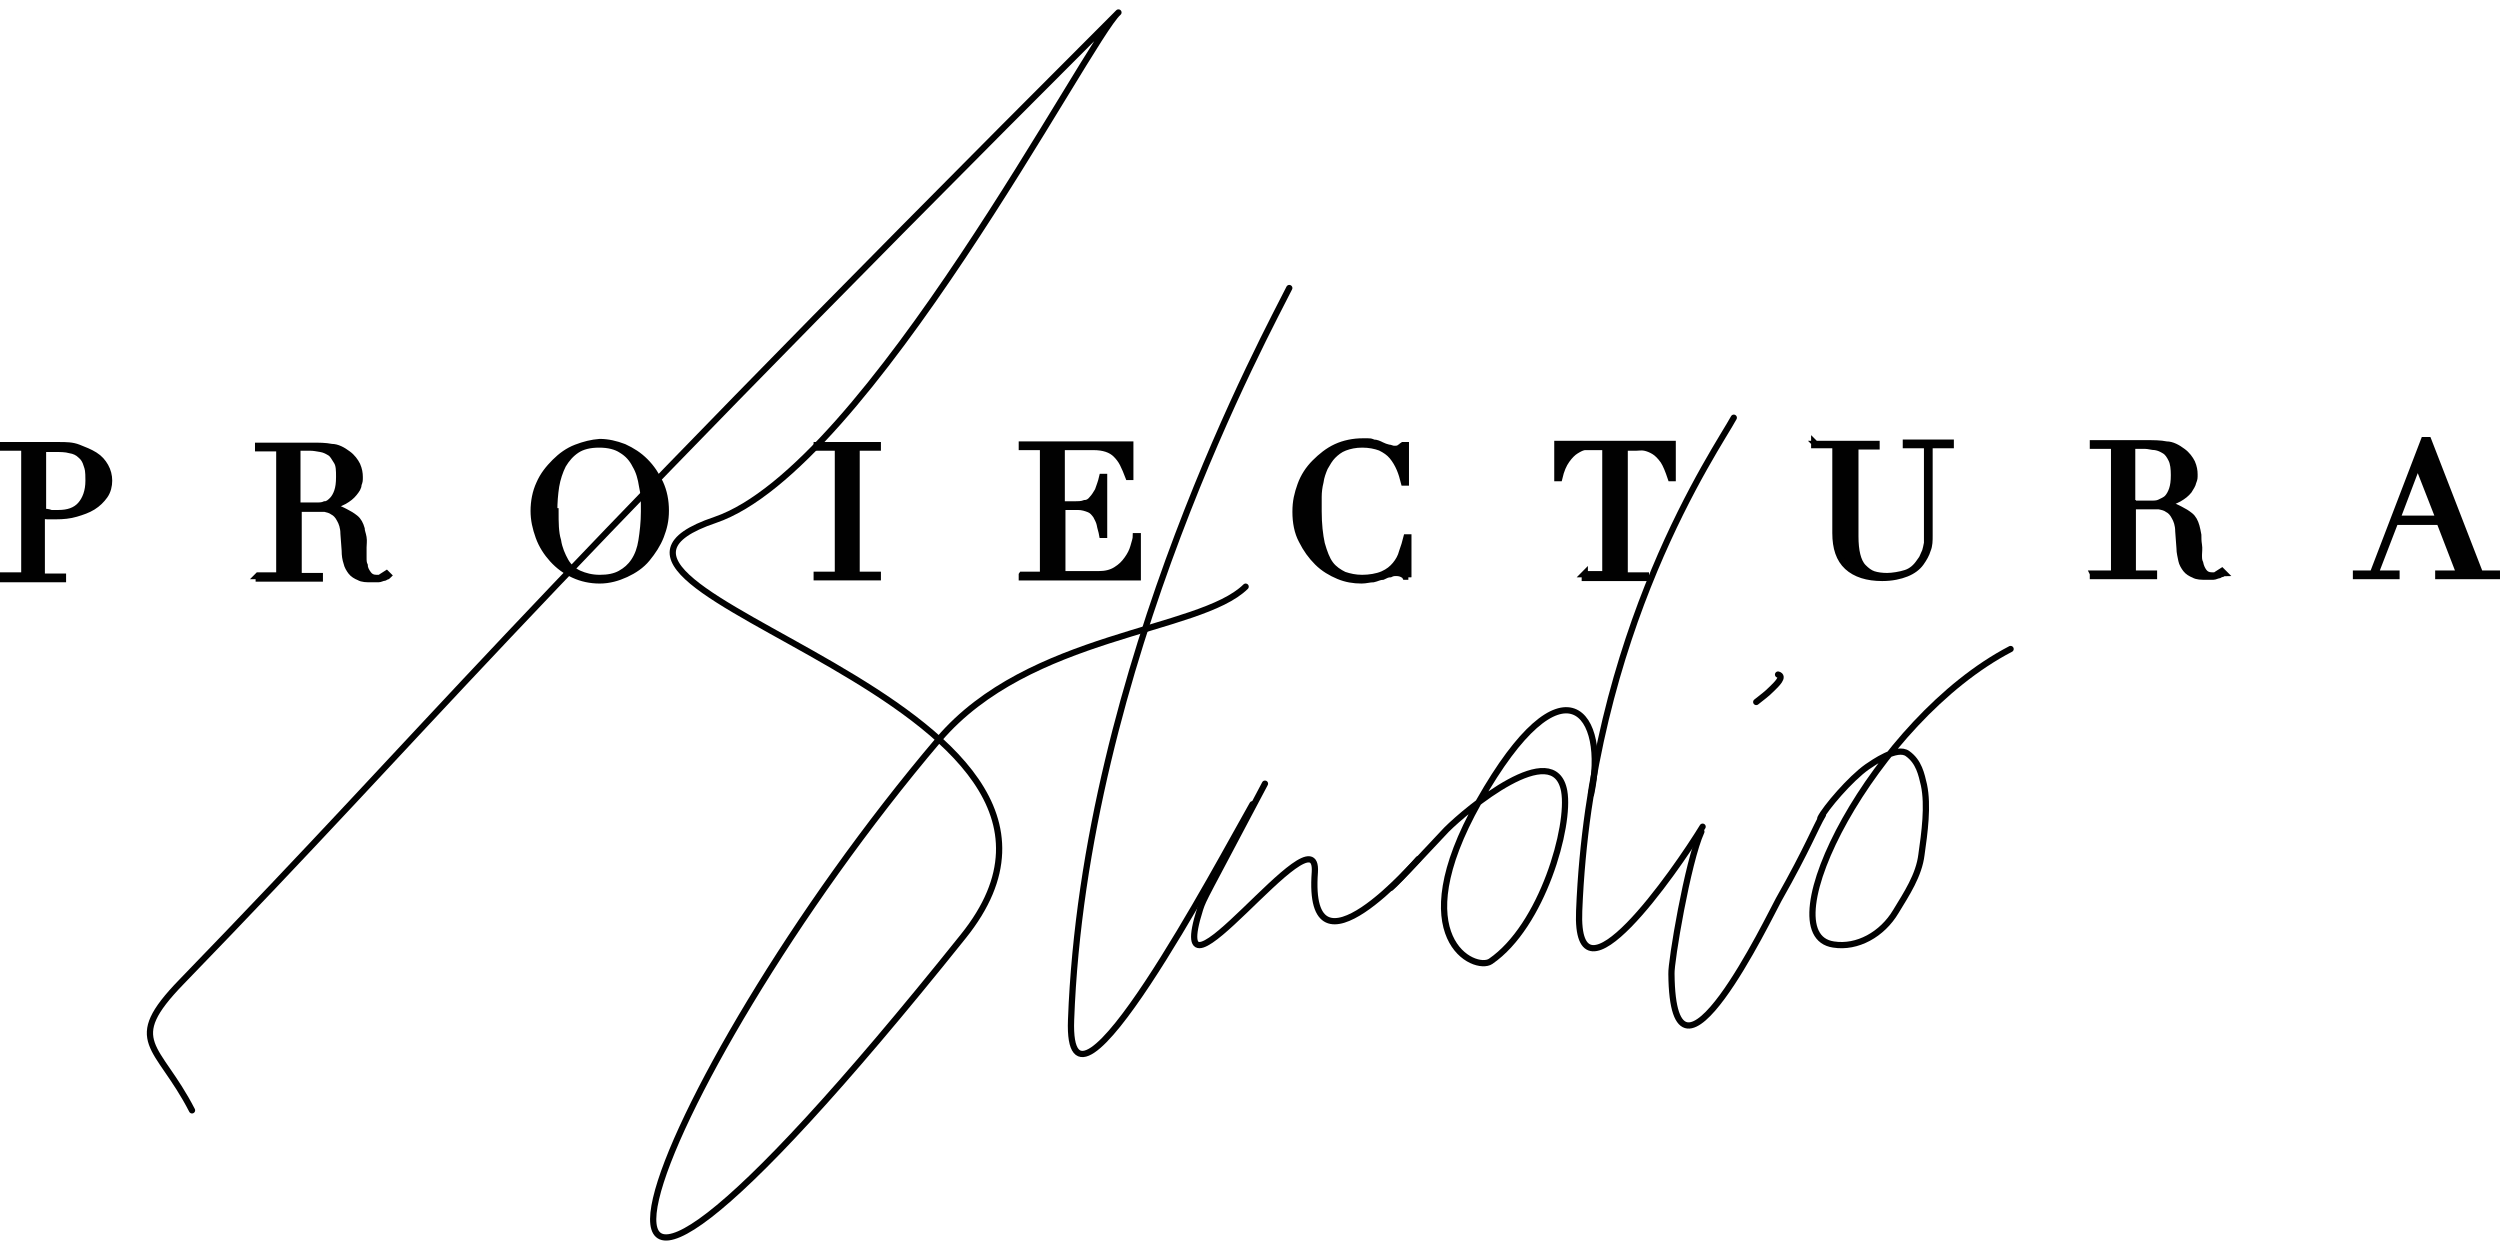
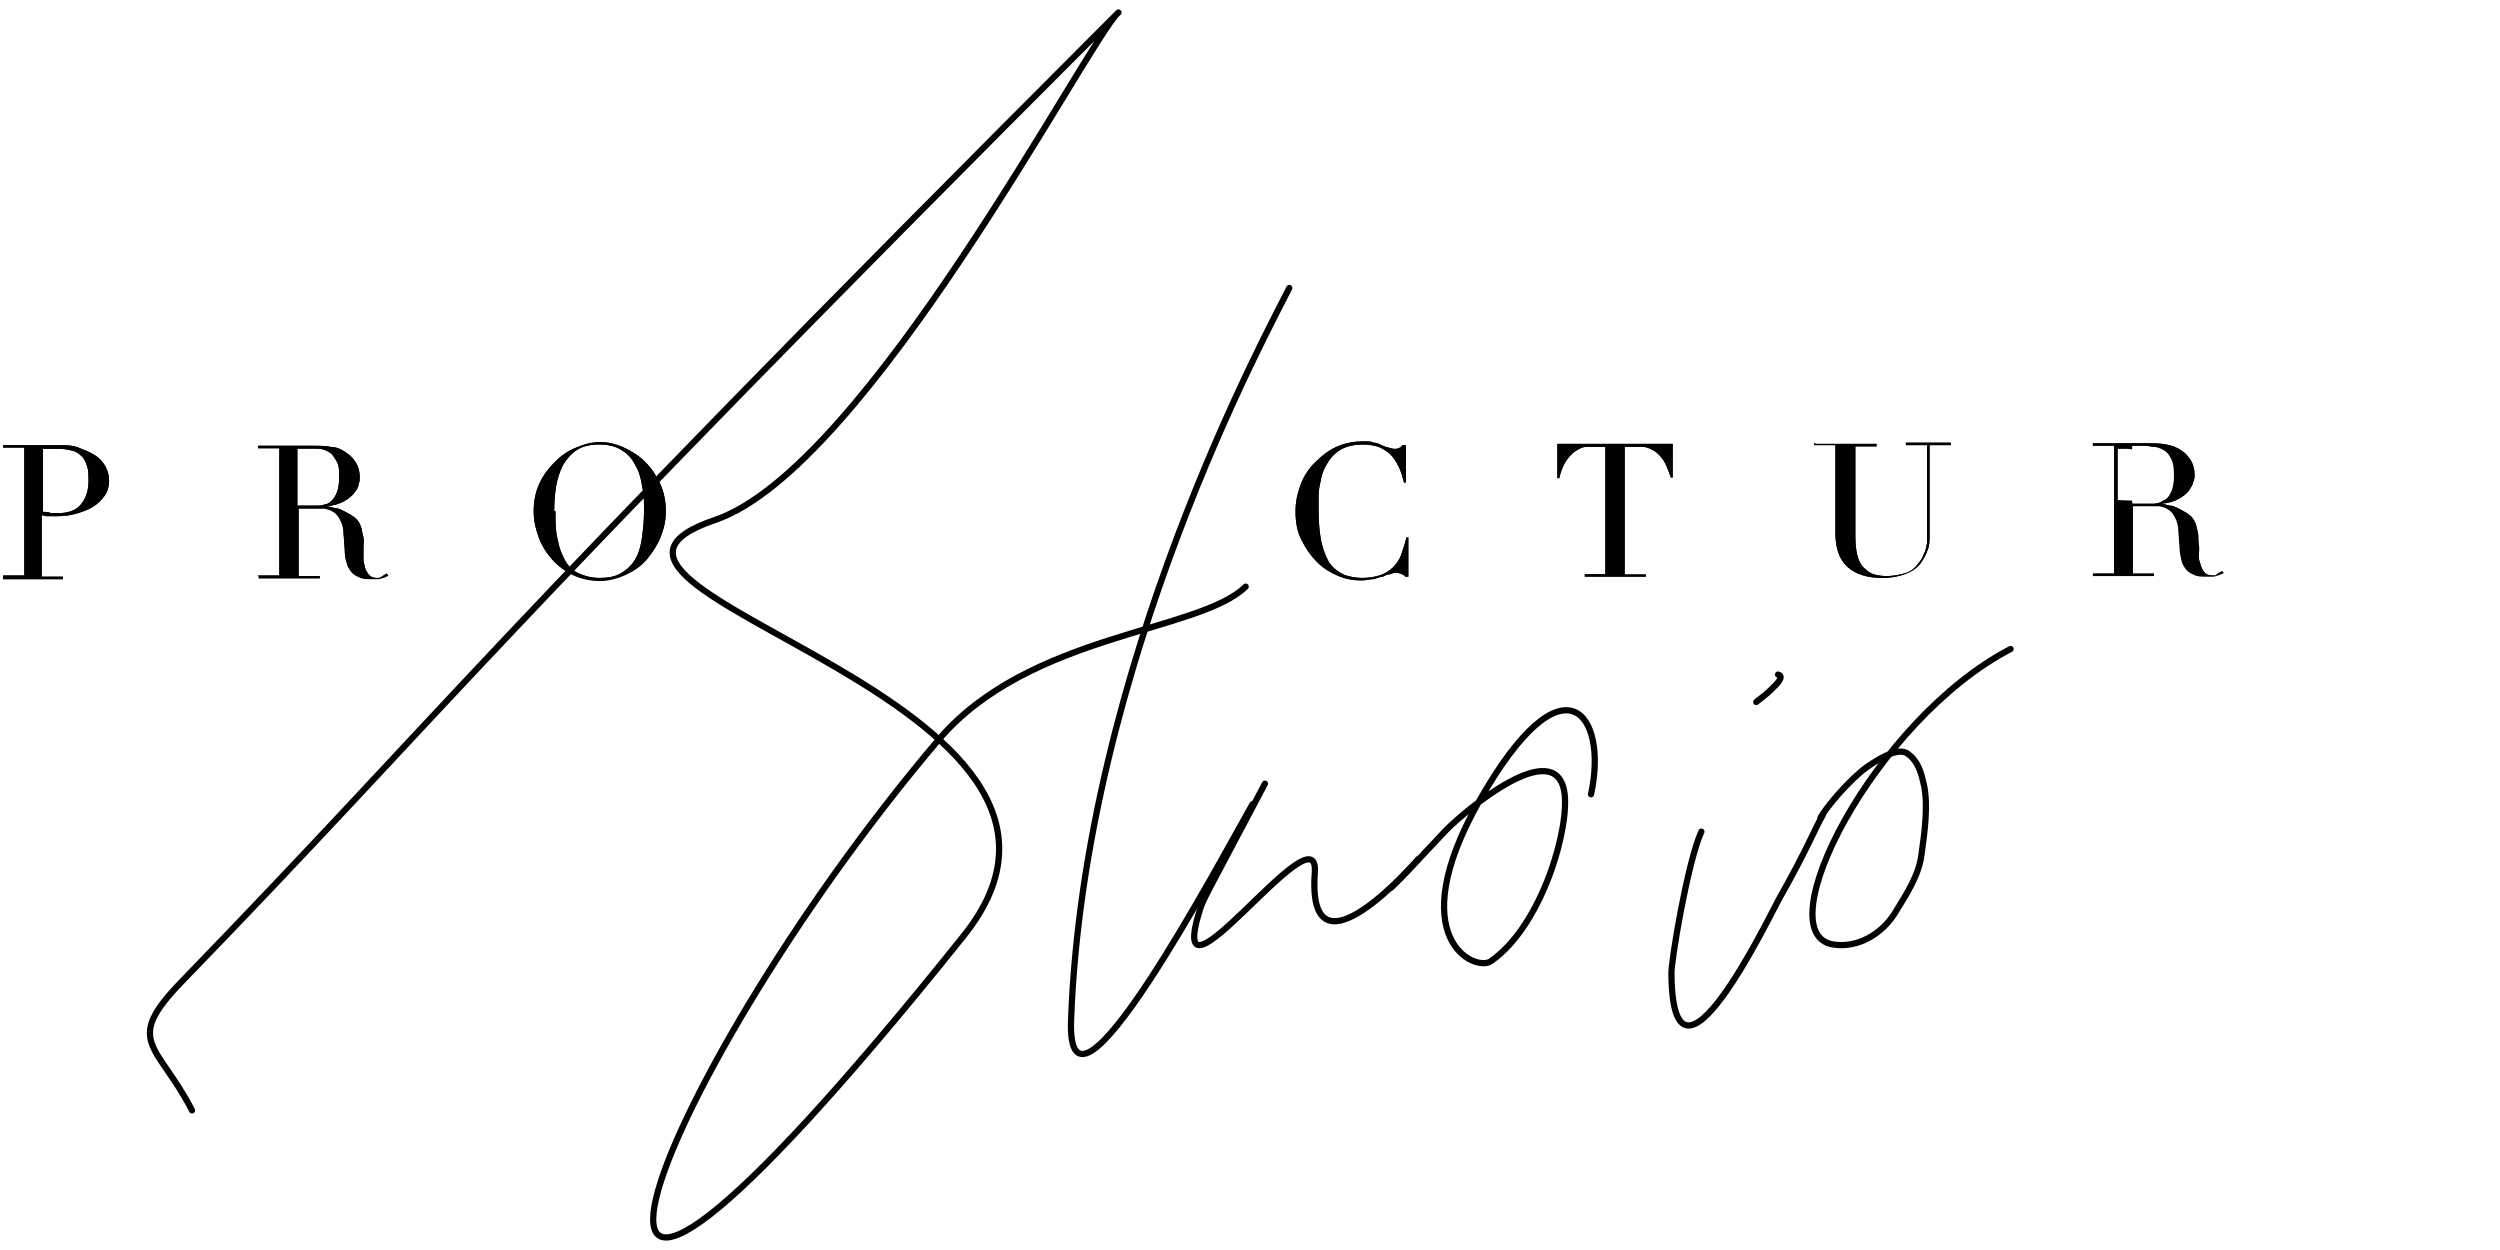
<svg xmlns="http://www.w3.org/2000/svg" id="Warstwa_1" version="1.1" viewBox="0 0 401 200.5">
  <defs>
    <style>
      .st0, .st1, .st2 {
        fill: none;
      }

      .st1, .st3 {
        stroke-miterlimit: 10;
      }

      .st1, .st3, .st2 {
        stroke: #010101;
      }

      .st3 {
        fill: #010101;
        fill-rule: evenodd;
      }

      .st2 {
        stroke-linecap: round;
        stroke-linejoin: round;
      }

      .st4 {
        clip-path: url(#clippath);
      }
    </style>
    <clipPath id="clippath">
      <path class="st0" d="M.5,92.3h3.4v-20.5H.5v-.4h8.9c1.2,0,2.2,0,3.2.4s1.8.7,2.6,1.2c.8.5,1.3,1.1,1.7,1.8.4.7.6,1.5.6,2.3s-.2,1.7-.7,2.4c-.5.7-1.1,1.3-1.9,1.8-.8.5-1.7.8-2.7,1.1s-2.1.4-3.2.4-.6,0-1.1,0-.8,0-1.2-.2v9.9h3.4v.4H.5v-.6h0ZM6.9,82.1c.4,0,.8,0,1.3.2h1.2c1.5,0,2.7-.4,3.5-1.3s1.3-2.2,1.3-3.9-.1-1.9-.3-2.5c-.2-.7-.5-1.2-1-1.6-.4-.4-1-.7-1.7-.8-.7-.2-1.5-.2-2.5-.2h-1.8v10.2h0ZM41.4,92.3h3.4v-20.4h-3.4v-.4h8.6c1.2,0,2.2,0,3.2.2.9,0,1.8.5,2.6,1.1.7.5,1.2,1.2,1.5,1.8.3.7.4,1.3.4,1.9s0,.7-.2,1.2c0,.5-.3.9-.7,1.4s-.9.9-1.6,1.3c-.7.4-1.7.7-2.8.8.3,0,.8.2,1.3.3.6,0,1.1.3,1.7.6s1.1.6,1.6,1,.8,1,1,1.7c0,.4.2.8.3,1.4s0,1,0,1.6v1.6c0,.5,0,.9.2,1.3,0,.5.3,1,.6,1.4s.7.6,1.3.6.5,0,.8-.2.5-.3.8-.5l.3.3s-.2.2-.3.2-.3.2-.5.2-.5.2-.8.2h-1.1c-.8,0-1.5,0-2-.3-.5-.2-1-.5-1.3-.9s-.6-.9-.7-1.4c-.2-.6-.3-1.2-.3-2l-.2-2.7c0-1-.3-1.8-.6-2.3-.3-.6-.7-1-1.1-1.2-.4-.3-.9-.4-1.3-.5h-4.2v10.8h3.4v.4h-9.8v-.4h-.2,0ZM47.8,81.1h2.8c.6,0,1.1,0,1.5-.2.5,0,.9-.4,1.2-.7.3-.3.6-.8.8-1.4s.3-1.3.3-2.3,0-1.9-.4-2.5-.6-1.1-1.1-1.4-.9-.5-1.5-.6h-3.7v9.2h0ZM85.6,82c0-1.6.3-3.1.9-4.4.6-1.4,1.5-2.5,2.5-3.5s2.1-1.8,3.4-2.3c1.3-.6,2.5-.9,3.8-.9s2.6.3,3.9.9,2.4,1.3,3.4,2.3,1.8,2.2,2.4,3.5.9,2.8.9,4.4-.3,2.8-.8,4.1-1.3,2.5-2.2,3.6-2.1,1.9-3.4,2.5-2.7,1-4.2,1-2.9-.3-4.2-.9c-1.3-.6-2.4-1.4-3.4-2.5-.9-1-1.7-2.2-2.2-3.6s-.8-2.7-.8-4.2h0ZM89.1,82c0,1.8,0,3.4.4,4.7.2,1.3.7,2.4,1.2,3.3s1.3,1.6,2.2,2,2,.7,3.3.7,2.4-.2,3.3-.7,1.6-1.1,2.2-2,1-2,1.2-3.3.4-2.9.4-4.7,0-2.7-.3-4c-.2-1.3-.5-2.4-1.1-3.4-.5-1-1.2-1.8-2.2-2.4-.9-.6-2.1-.9-3.6-.9s-2.7.3-3.6.9-1.6,1.4-2.2,2.4c-.5,1-.9,2.2-1.1,3.4-.2,1.3-.3,2.6-.3,4h.2ZM131,92.2h3.4v-20.4h-3.4v-.4h9.8v.4h-3.4v20.4h3.4v.4h-9.8v-.4ZM163.9,92.2h3.4v-20.5h-3.4v-.4h17.4v5.2h-.3c-.3-.8-.6-1.5-.9-2.1-.3-.6-.7-1.1-1.1-1.5-.4-.4-.9-.7-1.5-.9-.6-.2-1.3-.3-2.1-.3h-5.1v9.2h2c.7,0,1.2,0,1.7-.2.5,0,.9-.3,1.2-.7.3-.3.6-.8.9-1.3.2-.6.5-1.3.7-2.2h.3v9.3h-.3c-.1-.6-.3-1.1-.4-1.7-.1-.5-.4-1-.6-1.4-.3-.4-.6-.8-1.1-1s-1.1-.4-1.8-.4h-2.5v10.8h5.8c1.1,0,2-.2,2.8-.7s1.3-1,1.8-1.7.8-1.3,1-2,.4-1.3.4-1.7h.3v6.6h-18.6v-.4h0ZM225.9,92.5h-.5c-.1-.2-.3-.3-.5-.4s-.5-.2-.9-.2-.6,0-1,.2c-.4,0-.8.2-1.2.4-.5,0-1,.3-1.5.4-.6,0-1.2.2-1.9.2-1.3,0-2.5-.2-3.7-.7s-2.4-1.2-3.4-2.2-1.8-2.1-2.5-3.5c-.7-1.3-1-2.9-1-4.6s.3-2.9.8-4.3,1.3-2.6,2.3-3.6,2.1-1.9,3.4-2.5c1.3-.6,2.8-.9,4.3-.9s1.2,0,1.7.2c.5,0,.9.2,1.3.4s.7.3,1.1.4c.3,0,.6.2.9.2s.7,0,.9-.2c.2,0,.3-.3.5-.4h.5v6h-.3c-.2-.8-.4-1.5-.7-2.2s-.7-1.4-1.2-2-1.1-1-1.9-1.4c-.8-.3-1.8-.5-2.9-.5s-2,.2-2.8.5-1.4.8-1.9,1.3-.9,1.2-1.3,1.9c-.3.7-.6,1.5-.7,2.3-.2.8-.3,1.6-.3,2.4v2.3c0,2.1.2,3.8.5,5.2.4,1.4.8,2.5,1.4,3.3s1.4,1.3,2.2,1.7c.9.3,1.8.5,2.9.5s2.4-.2,3.3-.6,1.5-.9,2-1.5.9-1.3,1.1-2.1c.3-.8.5-1.5.7-2.3h.3v6.4h0ZM254.1,92.1h3.4v-20.4h-3.2c-.5,0-1,.3-1.5.6-.5.3-1,.8-1.5,1.5s-.9,1.6-1.2,2.9h-.3v-5.5h18.5v5.4h-.3c-.4-1.2-.8-2.2-1.2-2.8-.5-.7-1-1.2-1.5-1.5s-1-.5-1.5-.6-1,0-1.4,0h-1.8v20.4h3.4v.4h-9.8v-.4h0ZM291.2,71.2h9.8v.4h-3.4v14.4c0,1.2.1,2.2.3,3,.2.8.5,1.5,1,2s1,.9,1.6,1.1,1.4.3,2.2.3,2.1-.2,3-.5,1.6-.9,2.2-1.8c.2-.3.4-.5.5-.8s.3-.6.4-.9.2-.8.3-1.3v-15.7h-3.4v-.4h7.2v.4h-3.4v14.5c0,.8,0,1.6-.3,2.3-.2.7-.6,1.4-1.1,2.1s-1.3,1.3-2.3,1.7c-1,.4-2.3.7-3.9.7-2.4,0-4.3-.6-5.6-1.8-1.3-1.2-1.9-3-1.9-5.4v-14.1h-3.4v-.4l.2.2h0ZM335.7,92h3.4v-20.5h-3.4v-.4h8.6c1.2,0,2.2,0,3.2.2s1.8.5,2.6,1.1c.7.5,1.2,1.2,1.5,1.8.3.7.4,1.3.4,1.9s0,.7-.2,1.2c-.1.5-.4.9-.7,1.4-.4.5-.9.9-1.6,1.3s-1.6.7-2.8.8c.3,0,.8.2,1.3.3.6,0,1.1.3,1.7.6.6.3,1.1.6,1.6,1s.8,1,1,1.7c.1.4.2.8.3,1.4,0,.5,0,1,.1,1.6s0,1.1,0,1.6,0,.9.2,1.3c.1.5.3,1,.6,1.4.3.4.7.6,1.3.6s.5,0,.8-.2.5-.3.8-.5l.3.3c-.1,0-.2.2-.4.2s-.3.2-.5.2-.5.2-.8.2h-1.1c-.8,0-1.5,0-2-.3-.5-.2-1-.5-1.3-.9s-.6-.9-.7-1.4c-.1-.6-.3-1.2-.3-2l-.2-2.7c0-1-.3-1.8-.6-2.3-.3-.6-.7-1-1.1-1.2-.4-.3-.9-.4-1.4-.5h-4.2v10.8h3.4v.4h-9.8v-.4h0ZM342.1,80.8h2.8c.6,0,1.1,0,1.5-.2s.9-.4,1.2-.7c.3-.3.6-.8.8-1.4s.3-1.3.3-2.3-.1-1.9-.4-2.5-.6-1.1-1.1-1.4-.9-.5-1.5-.6c-.5,0-1.1-.2-1.6-.2h-2.1v9.2h.1ZM377.9,92h2.7l8.2-21.4h.7l8.3,21.4h2.7v.4h-9.4v-.4h3.4l-3.2-8.3h-7.1l-3.2,8.3h3.4v.4h-6.5v-.4ZM387.8,74.5l-3.3,8.7h6.7l-3.4-8.7h0Z" />
    </clipPath>
  </defs>
  <g id="a">
    <g>
      <g class="st4">
        <g>
          <path class="st3" d="M.5,92.3h3.4v-20.5H.5v-.4h8.9c1.2,0,2.2,0,3.2.4s1.8.7,2.6,1.2c.8.5,1.3,1.1,1.7,1.8.4.7.6,1.5.6,2.3s-.2,1.7-.7,2.4c-.5.7-1.1,1.3-1.9,1.8-.8.5-1.7.8-2.7,1.1s-2.1.4-3.2.4-.6,0-1.1,0-.8,0-1.2-.2v9.9h3.4v.4H.5v-.4h0v-.2h0ZM6.9,82.1c.4,0,.8,0,1.3.2h1.2c1.5,0,2.7-.4,3.5-1.3s1.3-2.2,1.3-3.9-.1-1.9-.3-2.5c-.2-.7-.5-1.2-1-1.6-.4-.4-1-.7-1.7-.8-.7-.2-1.5-.2-2.5-.2h-1.8v10.2h0Z" />
          <path class="st3" d="M41.4,92.3h3.4v-20.4h-3.4v-.4h8.6c1.2,0,2.2,0,3.2.2.9,0,1.8.5,2.6,1.1.7.5,1.2,1.1,1.5,1.8.3.7.4,1.3.4,1.9s0,.7-.2,1.2c0,.5-.3.9-.7,1.4s-.9.9-1.6,1.3c-.7.4-1.7.7-2.8.8h0c.3,0,.8.2,1.3.3.6,0,1.1.3,1.7.6.6.3,1.1.6,1.6,1s.8,1,1,1.7c0,.4.2.8.3,1.4s0,1,0,1.6v1.6c0,.5,0,.9.2,1.2,0,.5.3,1,.6,1.4s.7.6,1.3.6.5,0,.8-.2.5-.3.8-.5l.3.3s-.2.2-.3.2-.3.2-.5.2-.5.2-.8.2h-1.1c-.8,0-1.5,0-2-.3-.5-.2-1-.5-1.3-.9s-.6-.9-.7-1.4c-.2-.6-.3-1.2-.3-2l-.2-2.7c0-1-.3-1.8-.6-2.3-.3-.6-.7-1-1.1-1.2-.4-.3-.9-.4-1.3-.5h-4.2v10.8h3.4v.4h-9.8v-.4h-.2,0ZM47.8,81.1h2.8c.6,0,1.1,0,1.5-.2.5,0,.9-.4,1.2-.7.3-.3.6-.8.8-1.4s.3-1.4.3-2.3,0-1.9-.4-2.5-.6-1.1-1.1-1.4-.9-.5-1.5-.6-1.1-.2-1.6-.2h-2.1v9.2h0Z" />
          <path class="st3" d="M85.6,82c0-1.6.3-3.1.9-4.4s1.5-2.5,2.5-3.5,2.1-1.8,3.4-2.3,2.5-.8,3.8-.9c1.3,0,2.6.3,3.9.8,1.3.6,2.4,1.3,3.4,2.3s1.8,2.2,2.4,3.5.9,2.8.9,4.4-.3,2.8-.8,4.1-1.3,2.5-2.2,3.6-2.1,1.9-3.4,2.5-2.7,1-4.2,1-2.9-.3-4.2-.9c-1.3-.6-2.4-1.4-3.4-2.5-.9-1-1.7-2.2-2.2-3.6-.5-1.3-.8-2.7-.8-4.2h0ZM89.1,82c0,1.8,0,3.4.4,4.7.2,1.3.7,2.4,1.2,3.3s1.3,1.6,2.2,2,2,.7,3.3.7,2.4-.2,3.3-.7,1.6-1.1,2.2-2,1-2,1.2-3.3.4-2.9.4-4.7,0-2.7-.3-4c-.2-1.3-.5-2.4-1.1-3.4-.5-1-1.2-1.8-2.2-2.4-.9-.6-2.1-.9-3.6-.9s-2.7.3-3.6.9-1.6,1.4-2.2,2.4c-.5,1-.9,2.2-1.1,3.4-.2,1.3-.3,2.6-.3,4h.2Z" />
-           <path class="st3" d="M131,92.2h3.4v-20.4h-3.4v-.4h9.8v.4h-3.4v20.4h3.4v.4h-9.8v-.4h0Z" />
-           <path class="st3" d="M163.9,92.2h3.4v-20.5h-3.4v-.4h17.4v5.2h-.3c-.3-.8-.6-1.5-.9-2.1-.3-.6-.7-1.1-1.1-1.5-.4-.4-.9-.7-1.5-.9-.6-.2-1.3-.3-2.1-.3h-5.1v9.2h2c.7,0,1.2,0,1.7-.2.5,0,.9-.3,1.2-.7s.6-.8.9-1.3c.2-.6.5-1.3.7-2.2h.3v9.3h-.3c-.1-.6-.3-1.1-.4-1.7-.1-.5-.4-1-.6-1.4-.3-.4-.6-.8-1.1-1s-1.1-.4-1.8-.4h-2.5v10.8h5.8c1.1,0,2-.2,2.8-.7s1.3-1,1.8-1.7.8-1.3,1-2,.4-1.3.4-1.7h.3v6.6h-18.6v-.4h0Z" />
          <path class="st3" d="M225.9,92.5h-.5c-.1-.2-.3-.3-.5-.4s-.5-.2-.9-.2-.6,0-1,.2-.8.2-1.2.4c-.5,0-1,.3-1.5.4-.6,0-1.2.2-1.9.2-1.3,0-2.5-.2-3.7-.7s-2.4-1.2-3.4-2.2-1.8-2.1-2.5-3.5c-.7-1.3-1-2.9-1-4.6s.3-2.9.8-4.3,1.3-2.6,2.3-3.6,2.1-1.9,3.4-2.5,2.8-.9,4.3-.9,1.2,0,1.7.2c.5,0,.9.2,1.3.4s.7.3,1.1.4c.3,0,.6.2.9.2s.7,0,.9-.2c.2,0,.3-.3.5-.4h.5v6h-.3c-.2-.8-.4-1.5-.7-2.2s-.7-1.4-1.2-2-1.1-1-1.9-1.4-1.8-.5-2.9-.5-2,.2-2.8.5-1.4.8-1.9,1.3-.9,1.2-1.3,1.9c-.3.7-.6,1.5-.7,2.3-.2.8-.3,1.6-.3,2.4v2.3c0,2.1.2,3.8.5,5.2.4,1.4.8,2.5,1.4,3.3s1.4,1.3,2.2,1.7c.9.3,1.8.5,2.9.5s2.4-.2,3.3-.6,1.5-.9,2-1.5.9-1.3,1.1-2.1c.3-.8.5-1.5.7-2.3h.3v6.4h0Z" />
          <path class="st3" d="M254.1,92.1h3.4v-20.4h-3.2c-.5,0-1,.3-1.5.6-.5.3-1,.8-1.5,1.5s-.9,1.6-1.2,2.9h-.3v-5.5h18.5v5.5h-.3c-.4-1.2-.8-2.2-1.2-2.8-.5-.7-1-1.2-1.5-1.5s-1-.5-1.5-.6-1,0-1.4,0h-1.8v20.5h3.4v.4h-9.8v-.4h0v-.3h0Z" />
          <path class="st3" d="M291.2,71.2h9.8v.4h-3.4v14.4c0,1.2.1,2.2.3,3,.2.8.5,1.5,1,2s1,.9,1.6,1.1,1.4.3,2.2.3,2.1-.2,3-.5,1.6-.9,2.2-1.8c.2-.3.4-.5.5-.8s.3-.6.4-.9.2-.8.3-1.3v-15.7h-3.4v-.4h7.2v.4h-3.4v14.5c0,.8,0,1.6-.3,2.3s-.6,1.4-1.1,2.1-1.3,1.3-2.3,1.7c-1,.4-2.3.7-3.9.7-2.4,0-4.3-.6-5.6-1.8-1.3-1.2-1.9-3-1.9-5.4v-14.1h-3.4v-.4h0l.2.2h0Z" />
-           <path class="st3" d="M335.7,92h3.4v-20.5h-3.4v-.4h8.6c1.2,0,2.2,0,3.2.2.9,0,1.8.5,2.6,1.1.7.5,1.2,1.2,1.5,1.8.3.7.4,1.3.4,1.9s0,.7-.2,1.2c-.1.5-.4.9-.7,1.4-.4.5-.9.9-1.6,1.3s-1.6.7-2.8.8h0c.3,0,.8.2,1.3.3.6,0,1.1.3,1.7.6.6.3,1.1.6,1.6,1s.8,1,1,1.7c.1.4.2.8.3,1.4,0,.5,0,1,.1,1.6s0,1.1,0,1.6,0,.9.2,1.2c.1.5.3,1,.6,1.4.3.4.7.6,1.3.6s.5,0,.8-.2.5-.3.8-.5l.3.3c-.1,0-.2.2-.4.2s-.3.2-.5.2-.5,0-.7.2h-1.1c-.8,0-1.5,0-2-.3-.5-.2-1-.5-1.3-.9s-.6-.9-.7-1.4c-.1-.6-.3-1.2-.3-2l-.2-2.7c0-1-.3-1.8-.6-2.3-.3-.6-.7-1-1.1-1.2-.4-.3-.9-.4-1.4-.5h-4.2v10.8h3.4v.4h-9.8v-.4h0ZM342.1,80.8h2.8c.6,0,1.1,0,1.5-.2s.9-.4,1.2-.7c.3-.3.6-.8.8-1.4s.3-1.3.3-2.3-.1-1.9-.4-2.5-.6-1.1-1.1-1.4-.9-.5-1.5-.6c-.5,0-1.1-.2-1.6-.2h-2.1v9.2h.1Z" />
-           <path class="st3" d="M377.9,92h2.7l8.2-21.4h.7l8.3,21.4h2.7v.4h-9.4v-.4h3.4l-3.2-8.3h-7.1l-3.2,8.3h3.4v.4h-6.5v-.4h0ZM387.8,74.5l-3.3,8.7h6.7l-3.4-8.7h0Z" />
+           <path class="st3" d="M335.7,92h3.4v-20.5h-3.4v-.4h8.6c1.2,0,2.2,0,3.2.2.9,0,1.8.5,2.6,1.1.7.5,1.2,1.2,1.5,1.8.3.7.4,1.3.4,1.9s0,.7-.2,1.2c-.1.5-.4.9-.7,1.4-.4.5-.9.9-1.6,1.3s-1.6.7-2.8.8h0c.3,0,.8.2,1.3.3.6,0,1.1.3,1.7.6.6.3,1.1.6,1.6,1s.8,1,1,1.7c.1.4.2.8.3,1.4,0,.5,0,1,.1,1.6s0,1.1,0,1.6,0,.9.2,1.2c.1.5.3,1,.6,1.4.3.4.7.6,1.3.6s.5,0,.8-.2.5-.3.8-.5l.3.3c-.1,0-.2.2-.4.2s-.3.2-.5.2-.5,0-.7.2h-1.1c-.8,0-1.5,0-2-.3-.5-.2-1-.5-1.3-.9s-.6-.9-.7-1.4c-.1-.6-.3-1.2-.3-2l-.2-2.7c0-1-.3-1.8-.6-2.3-.3-.6-.7-1-1.1-1.2-.4-.3-.9-.4-1.4-.5h-4.2v10.8h3.4v.4h-9.8v-.4h0ZM342.1,80.8c.6,0,1.1,0,1.5-.2s.9-.4,1.2-.7c.3-.3.6-.8.8-1.4s.3-1.3.3-2.3-.1-1.9-.4-2.5-.6-1.1-1.1-1.4-.9-.5-1.5-.6c-.5,0-1.1-.2-1.6-.2h-2.1v9.2h.1Z" />
        </g>
      </g>
-       <path class="st1" d="M.5,92.3h3.4v-20.5H.5v-.4h8.9c1.2,0,2.2,0,3.2.4s1.8.7,2.6,1.2c.8.5,1.3,1.1,1.7,1.8.4.7.6,1.5.6,2.3s-.2,1.7-.7,2.4c-.5.7-1.1,1.3-1.9,1.8-.8.5-1.7.8-2.7,1.1s-2.1.4-3.2.4-.6,0-1.1,0-.8,0-1.2-.2v9.9h3.4v.4H.5v-.4h0v-.2h0ZM6.9,82.1c.4,0,.8,0,1.3.2h1.2c1.5,0,2.7-.4,3.5-1.3s1.3-2.2,1.3-3.9-.1-1.9-.3-2.5c-.2-.7-.5-1.2-1-1.6-.4-.4-1-.7-1.7-.8-.7-.2-1.5-.2-2.5-.2h-1.8v10.2h0ZM41.4,92.3h3.4v-20.4h-3.4v-.4h8.6c1.2,0,2.2,0,3.2.2.9,0,1.8.5,2.6,1.1.7.5,1.2,1.2,1.5,1.8.3.7.4,1.3.4,1.9s0,.7-.2,1.2c0,.5-.3.9-.7,1.4s-.9.9-1.6,1.3c-.7.4-1.7.7-2.8.8h0c.3,0,.8.2,1.3.3.6,0,1.1.3,1.7.6s1.1.6,1.6,1,.8,1,1,1.7c0,.4.2.8.3,1.4s0,1,0,1.6v1.6c0,.5,0,.9.2,1.3,0,.5.3,1,.6,1.4s.7.6,1.3.6.5,0,.8-.2.5-.3.8-.5l.3.3s-.2.2-.3.2-.3.2-.5.2-.5.2-.8.2h-1.1c-.8,0-1.5,0-2-.3-.5-.2-1-.5-1.3-.9s-.6-.9-.7-1.4c-.2-.6-.3-1.2-.3-2l-.2-2.7c0-1-.3-1.8-.6-2.3-.3-.6-.7-1-1.1-1.2-.4-.3-.9-.4-1.3-.5h-4.2v10.8h3.4v.4h-9.8v-.4h-.2,0ZM47.8,81.1h2.8c.6,0,1.1,0,1.5-.2.5,0,.9-.4,1.2-.7.3-.3.6-.8.8-1.4s.3-1.3.3-2.3,0-1.9-.4-2.5-.6-1.1-1.1-1.4-.9-.5-1.5-.6-1.1-.2-1.6-.2h-2.1v9.2h0ZM85.6,82c0-1.6.3-3.1.9-4.4.6-1.4,1.5-2.5,2.5-3.5s2.1-1.8,3.4-2.3,2.5-.8,3.8-.9c1.3,0,2.6.3,3.9.8,1.3.6,2.4,1.3,3.4,2.3s1.8,2.2,2.4,3.5.9,2.8.9,4.4-.3,2.8-.8,4.1-1.3,2.5-2.2,3.6-2.1,1.9-3.4,2.5-2.7,1-4.2,1-2.9-.3-4.2-.9c-1.3-.6-2.4-1.4-3.4-2.5-.9-1-1.7-2.2-2.2-3.6s-.8-2.7-.8-4.2h0ZM89.1,82c0,1.8,0,3.4.4,4.7.2,1.3.7,2.4,1.2,3.3s1.3,1.6,2.2,2,2,.7,3.3.7,2.4-.2,3.3-.7,1.6-1.1,2.2-2,1-2,1.2-3.3.4-2.9.4-4.7,0-2.7-.3-4c-.2-1.3-.5-2.4-1.1-3.4-.5-1-1.2-1.8-2.2-2.4-.9-.6-2.1-.9-3.6-.9s-2.7.3-3.6.9-1.6,1.4-2.2,2.4c-.5,1-.9,2.2-1.1,3.4-.2,1.3-.3,2.6-.3,4h.2ZM131,92.2h3.4v-20.4h-3.4v-.4h9.8v.4h-3.4v20.4h3.4v.4h-9.8v-.4h0ZM163.9,92.2h3.4v-20.5h-3.4v-.4h17.4v5.2h-.3c-.3-.8-.6-1.5-.9-2.1-.3-.6-.7-1.1-1.1-1.5-.4-.4-.9-.7-1.5-.9-.6-.2-1.3-.3-2.1-.3h-5.1v9.2h2c.7,0,1.2,0,1.7-.2.5,0,.9-.3,1.2-.7.3-.3.6-.8.9-1.3.2-.6.5-1.3.7-2.2h.3v9.3h-.3c-.1-.6-.3-1.1-.4-1.7-.1-.5-.4-1-.6-1.4-.3-.4-.6-.8-1.1-1s-1.1-.4-1.8-.4h-2.5v10.8h5.8c1.1,0,2-.2,2.8-.7s1.3-1,1.8-1.7.8-1.3,1-2,.4-1.3.4-1.7h.3v6.6h-18.6v-.4h0ZM225.9,92.5h-.5c-.1-.2-.3-.3-.5-.4s-.5-.2-.9-.2-.6,0-1,.2c-.4,0-.8.2-1.2.4-.5,0-1,.3-1.5.4-.6,0-1.2.2-1.9.2-1.3,0-2.5-.2-3.7-.7s-2.4-1.2-3.4-2.2-1.8-2.1-2.5-3.5c-.7-1.3-1-2.9-1-4.6s.3-2.9.8-4.3,1.3-2.6,2.3-3.6,2.1-1.9,3.4-2.5,2.8-.9,4.3-.9,1.2,0,1.7.2c.5,0,.9.2,1.3.4s.7.3,1.1.4c.3,0,.6.2.9.2s.7,0,.9-.2c.2,0,.3-.3.5-.4h.5v6h-.3c-.2-.8-.4-1.5-.7-2.2s-.7-1.4-1.2-2-1.1-1-1.9-1.4c-.8-.3-1.8-.5-2.9-.5s-2,.2-2.8.5-1.4.8-1.9,1.3-.9,1.2-1.3,1.9c-.3.7-.6,1.5-.7,2.3-.2.8-.3,1.6-.3,2.4v2.3c0,2.1.2,3.8.5,5.2.4,1.4.8,2.5,1.4,3.3s1.4,1.3,2.2,1.7c.9.3,1.8.5,2.9.5s2.4-.2,3.3-.6,1.5-.9,2-1.5.9-1.3,1.1-2.1c.3-.8.5-1.5.7-2.3h.3v6.4h0ZM254.1,92.1h3.4v-20.4h-3.2c-.5,0-1,.3-1.5.6-.5.3-1,.8-1.5,1.5s-.9,1.6-1.2,2.9h-.3v-5.5h18.5v5.5h-.3c-.4-1.2-.8-2.2-1.2-2.8-.5-.7-1-1.2-1.5-1.5s-1-.5-1.5-.6-1,0-1.4,0h-1.8v20.5h3.4v.4h-9.8v-.4h0v-.3h0ZM291.2,71.2h9.8v.4h-3.4v14.4c0,1.2.1,2.2.3,3,.2.8.5,1.5,1,2s1,.9,1.6,1.1,1.4.3,2.2.3,2.1-.2,3-.5,1.6-.9,2.2-1.8c.2-.3.4-.5.5-.8s.3-.6.4-.9.2-.8.3-1.3v-15.7h-3.4v-.4h7.2v.4h-3.4v14.5c0,.8,0,1.6-.3,2.3-.2.7-.6,1.4-1.1,2.1s-1.3,1.3-2.3,1.7c-1,.4-2.3.7-3.9.7-2.4,0-4.3-.6-5.6-1.8-1.3-1.2-1.9-3-1.9-5.4v-14.1h-3.4v-.4h0l.2.2h0ZM335.7,92h3.4v-20.5h-3.4v-.4h8.6c1.2,0,2.2,0,3.2.2.9,0,1.8.5,2.6,1.1.7.5,1.2,1.2,1.5,1.8.3.7.4,1.3.4,1.9s0,.7-.2,1.2c-.1.5-.4.9-.7,1.4-.4.5-.9.9-1.6,1.3s-1.6.7-2.8.8h0c.3,0,.8.2,1.3.3.6,0,1.1.3,1.7.6.6.3,1.1.6,1.6,1s.8,1,1,1.7c.1.4.2.8.3,1.4,0,.5,0,1,.1,1.6s0,1.1,0,1.6,0,.9.2,1.3c.1.5.3,1,.6,1.4.3.4.7.6,1.3.6s.5,0,.8-.2.5-.3.8-.5l.3.3c-.1,0-.2.2-.4.2s-.3.2-.5.2-.5.2-.8.2h-1.1c-.8,0-1.5,0-2-.3-.5-.2-1-.5-1.3-.9s-.6-.9-.7-1.4c-.1-.6-.3-1.2-.3-2l-.2-2.7c0-1-.3-1.8-.6-2.3-.3-.6-.7-1-1.1-1.2-.4-.3-.9-.4-1.4-.5h-4.2v10.8h3.4v.4h-9.8v-.4h0ZM342.1,80.8h2.8c.6,0,1.1,0,1.5-.2s.9-.4,1.2-.7c.3-.3.6-.8.8-1.4s.3-1.3.3-2.3-.1-1.9-.4-2.5-.6-1.1-1.1-1.4-.9-.5-1.5-.6c-.5,0-1.1-.2-1.6-.2h-2.1v9.2h.1ZM377.9,92h2.7l8.2-21.4h.7l8.3,21.4h2.7v.4h-9.4v-.4h3.4l-3.2-8.3h-7.1l-3.2,8.3h3.4v.4h-6.5v-.4h0ZM387.8,74.5l-3.3,8.7h6.7l-3.4-8.7h0Z" />
    </g>
    <g>
      <path class="st2" d="M30.8,178.1c-5.5-10.7-11.1-10.9-1.7-20.6C72.5,112.7,75.5,105.9,179.4,2c-4.7,4.1-40.3,73.1-64.7,81.4-33.7,11.4,70.6,28.5,39.8,66.8-79.5,99.3-50.6,23.4-3.9-31.6,14.5-17,41.8-17.2,49.2-24.5" />
      <path class="st2" d="M206.8,46.2c-3.1,6.3-32.9,60.4-35,117.4-.8,21.2,23.9-25.5,29.1-34.6" />
-       <path class="st2" d="M278.1,67c-2.7,5-23,33.9-24.8,79.1-.7,16.8,15.4-6.3,19.8-13.5" />
      <path class="st2" d="M202.9,125.7c-9.7,18.4-9.8,18.3-10.4,20.1-6.1,19.3,19.1-16.7,18.4-5.9-1.4,18.8,16.5-2,16.6-2.1" />
      <path class="st2" d="M272.9,133.4c-2.2,4.8-4.9,21-4.8,22.8.2,23.2,15.8-9.4,17.2-11.9,4.7-8.3,5.9-11.6,7.1-13.6" />
      <path class="st2" d="M322.5,104.1c-21.9,11.4-39.4,45.8-28.4,47.4,3.8.6,7.8-1.6,10-5.3,1.7-2.8,3.7-5.8,4.1-9.1.5-3.5,1.1-7.9.4-11.2-.4-1.7-.8-3.7-2.6-5-1.7-1.3-5.6,1.5-6.5,2.1-2.7,1.9-6.7,6.6-7.5,8.2" />
      <path class="st2" d="M223.1,142.4c1.1-.9,6.8-7.1,8.9-9.3,3.3-3.3,17.3-15,18.9-6.2,1,5.6-3.5,21.6-11.8,27.3-2.5,1.7-14.3-3.6-1.9-25.6,13.7-24.2,20.8-14,18-1.2" />
      <path class="st2" d="M281.7,112.6c1.1-.9,1.5-1.1,2.6-2.2.6-.6,2-1.9.9-2.2" />
    </g>
  </g>
</svg>